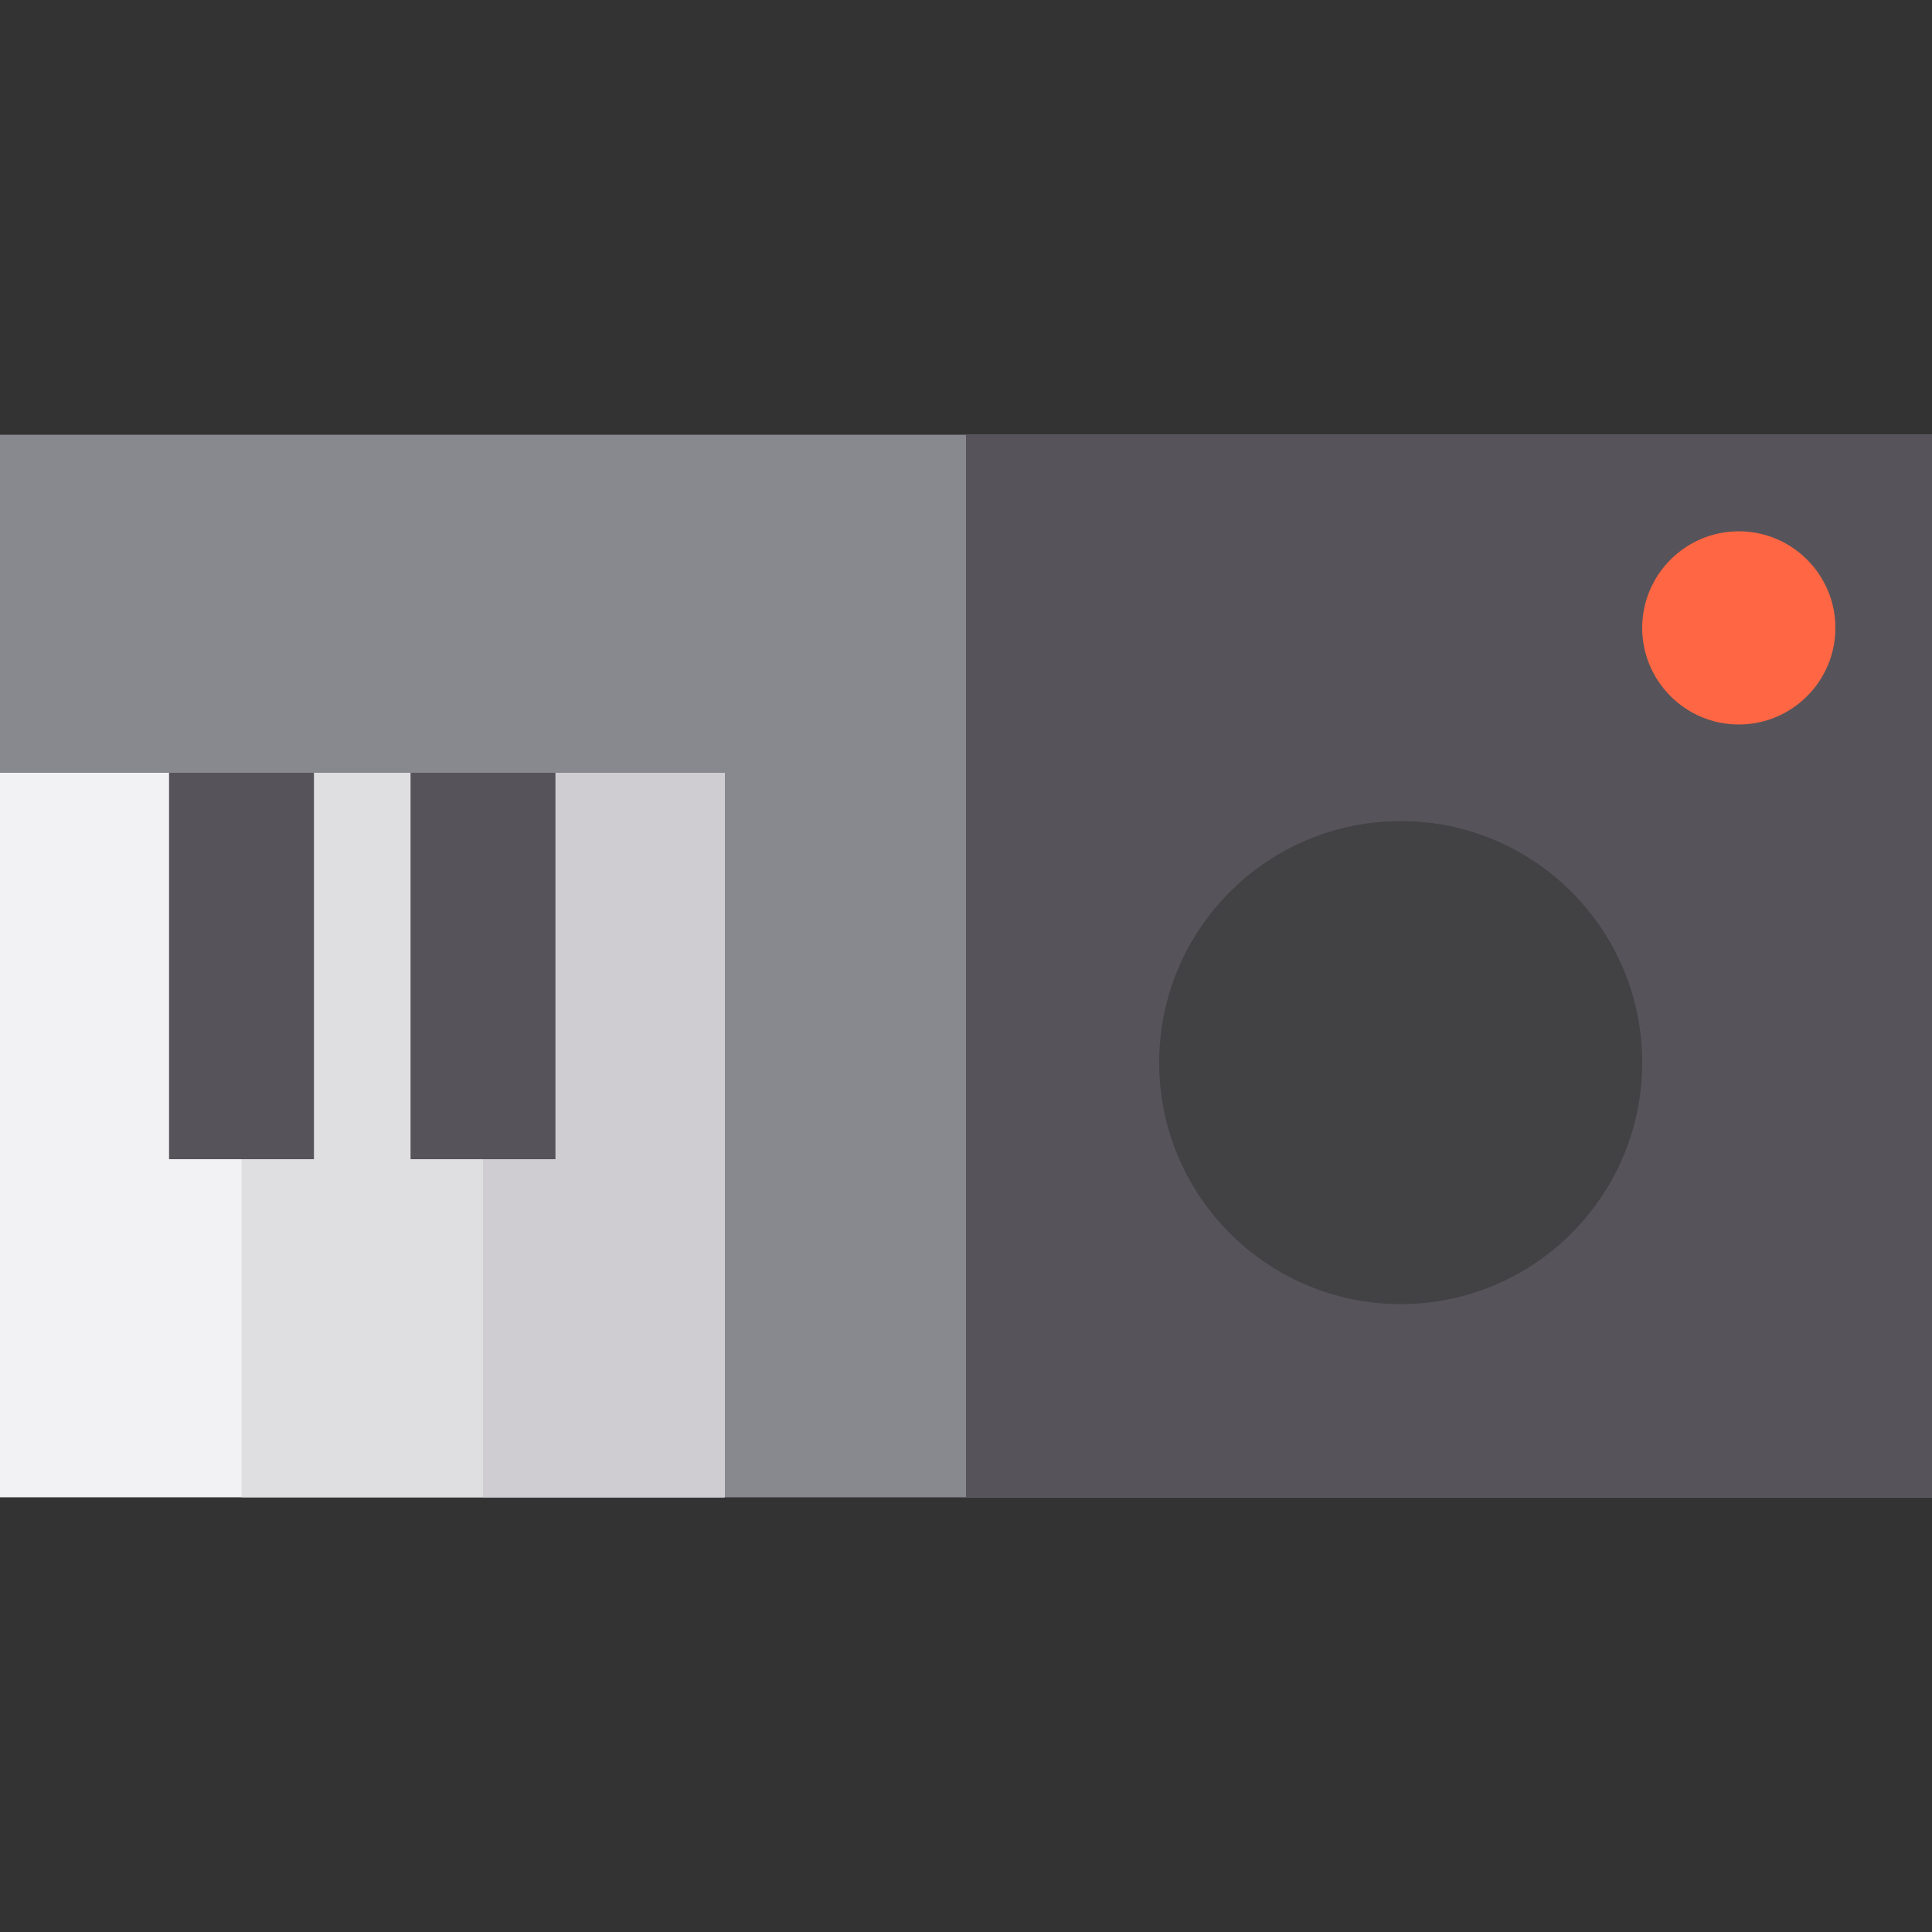
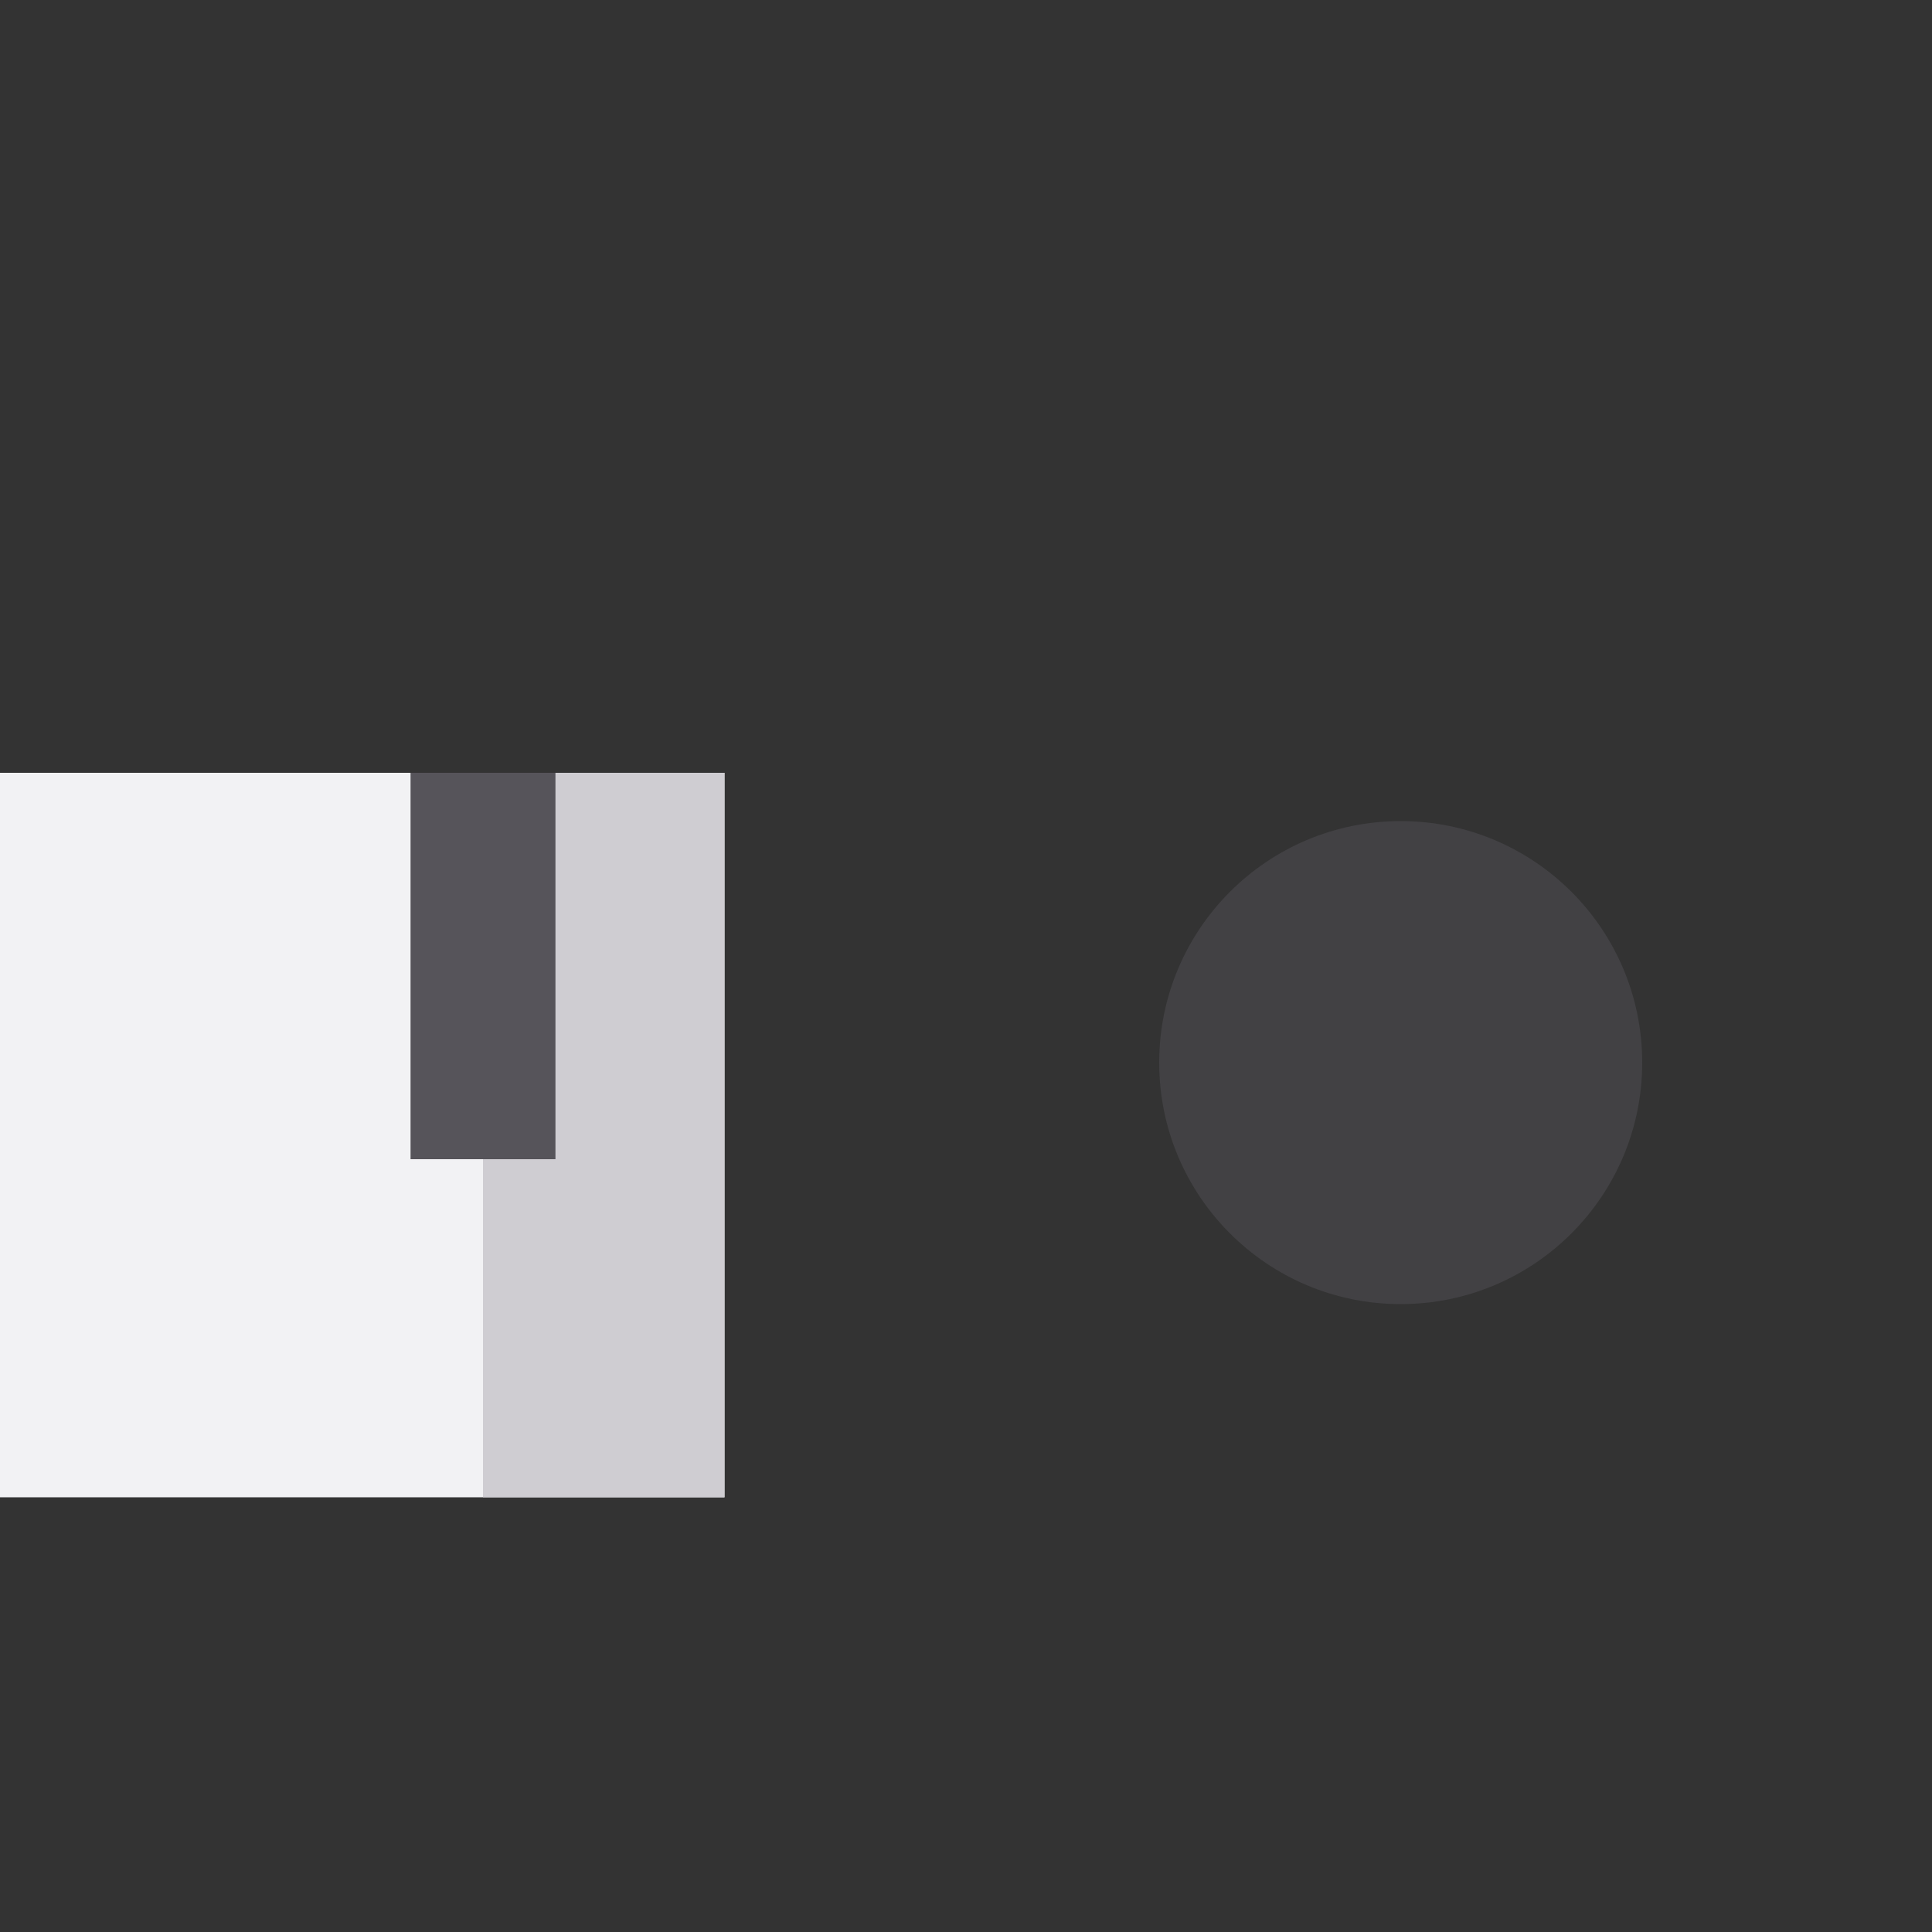
<svg xmlns="http://www.w3.org/2000/svg" version="1.1" id="Layer_1" x="0px" y="0px" viewBox="0 0 512 512" style="enable-background:new 0 0 512 512;" xml:space="preserve">
  <rect x="0" y="0" width="512" height="512" fill="#333333" stroke="none" />
-   <polygon style="fill:#88888F;" points="512,115.2 0,115.2 0,204.8 192,396.8 512,396.8 " />
-   <rect x="256" y="115.2" style="fill:#56545A;" width="256" height="281.6" />
  <rect y="204.8" style="fill:#F2F2F4;" width="192" height="192" />
-   <rect x="64" y="204.8" style="fill:#DFDFE1;" width="128" height="192" />
  <rect x="128" y="204.8" style="fill:#CFCDD2;" width="64" height="192" />
  <circle style="fill:#424144;" cx="371.2" cy="281.6" r="64" />
-   <path style="fill:#FF6643;" d="M460.8,192c-14.116,0-25.6-11.484-25.6-25.6s11.484-25.6,25.6-25.6c14.116,0,25.6,11.484,25.6,25.6  S474.916,192,460.8,192z" />
  <g>
-     <rect x="44.8" y="204.8" style="fill:#56545A;" width="38.4" height="102.4" />
    <rect x="108.8" y="204.8" style="fill:#56545A;" width="38.4" height="102.4" />
  </g>
  <g>
</g>
  <g>
</g>
  <g>
</g>
  <g>
</g>
  <g>
</g>
  <g>
</g>
  <g>
</g>
  <g>
</g>
  <g>
</g>
  <g>
</g>
  <g>
</g>
  <g>
</g>
  <g>
</g>
  <g>
</g>
  <g>
</g>
</svg>